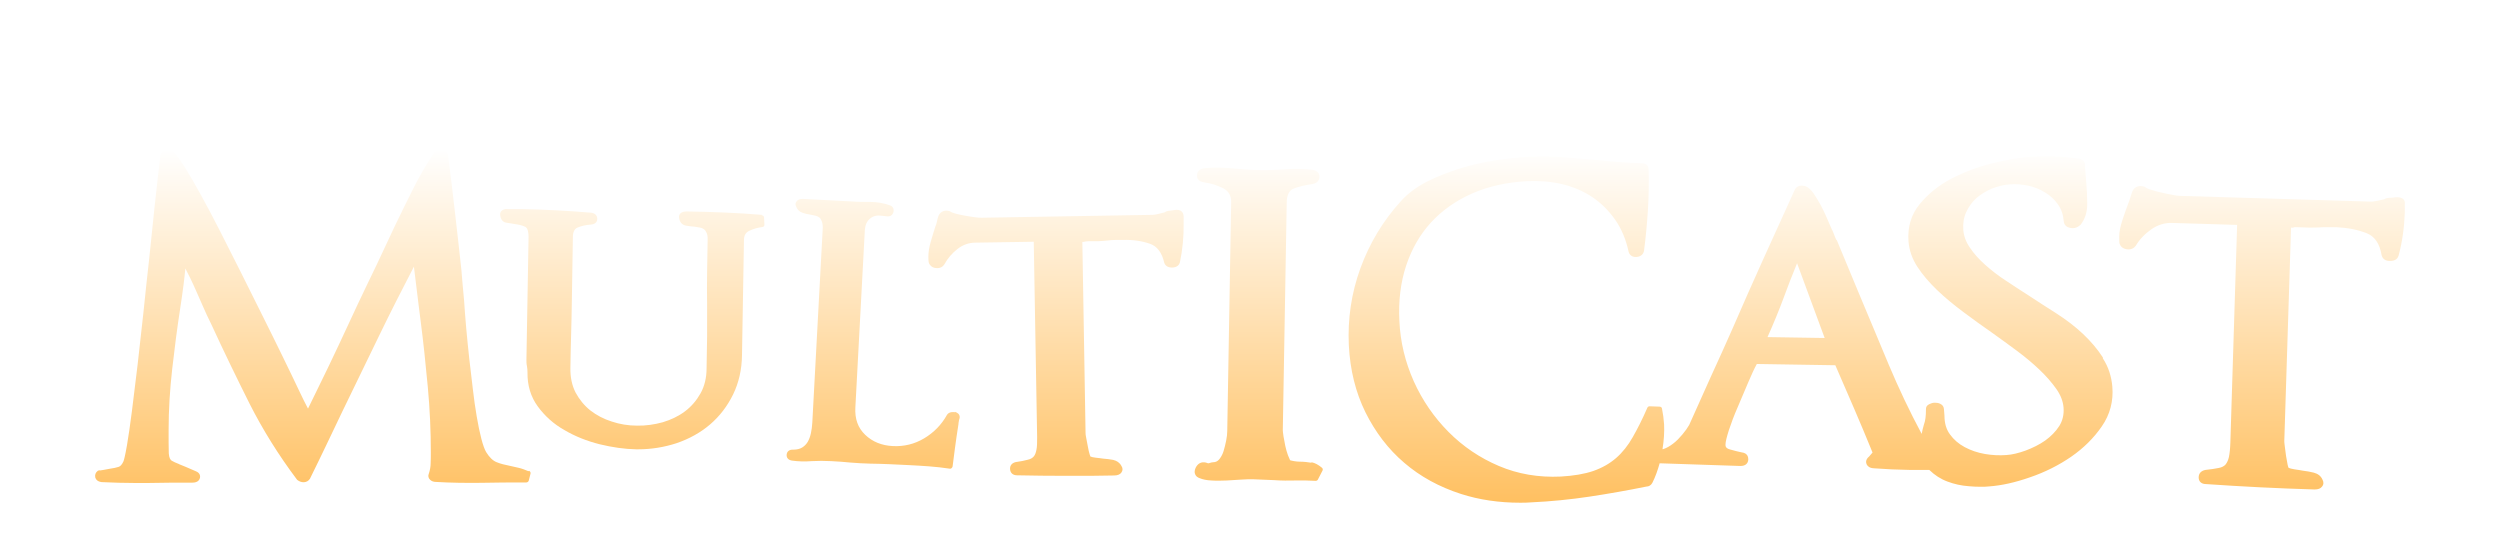
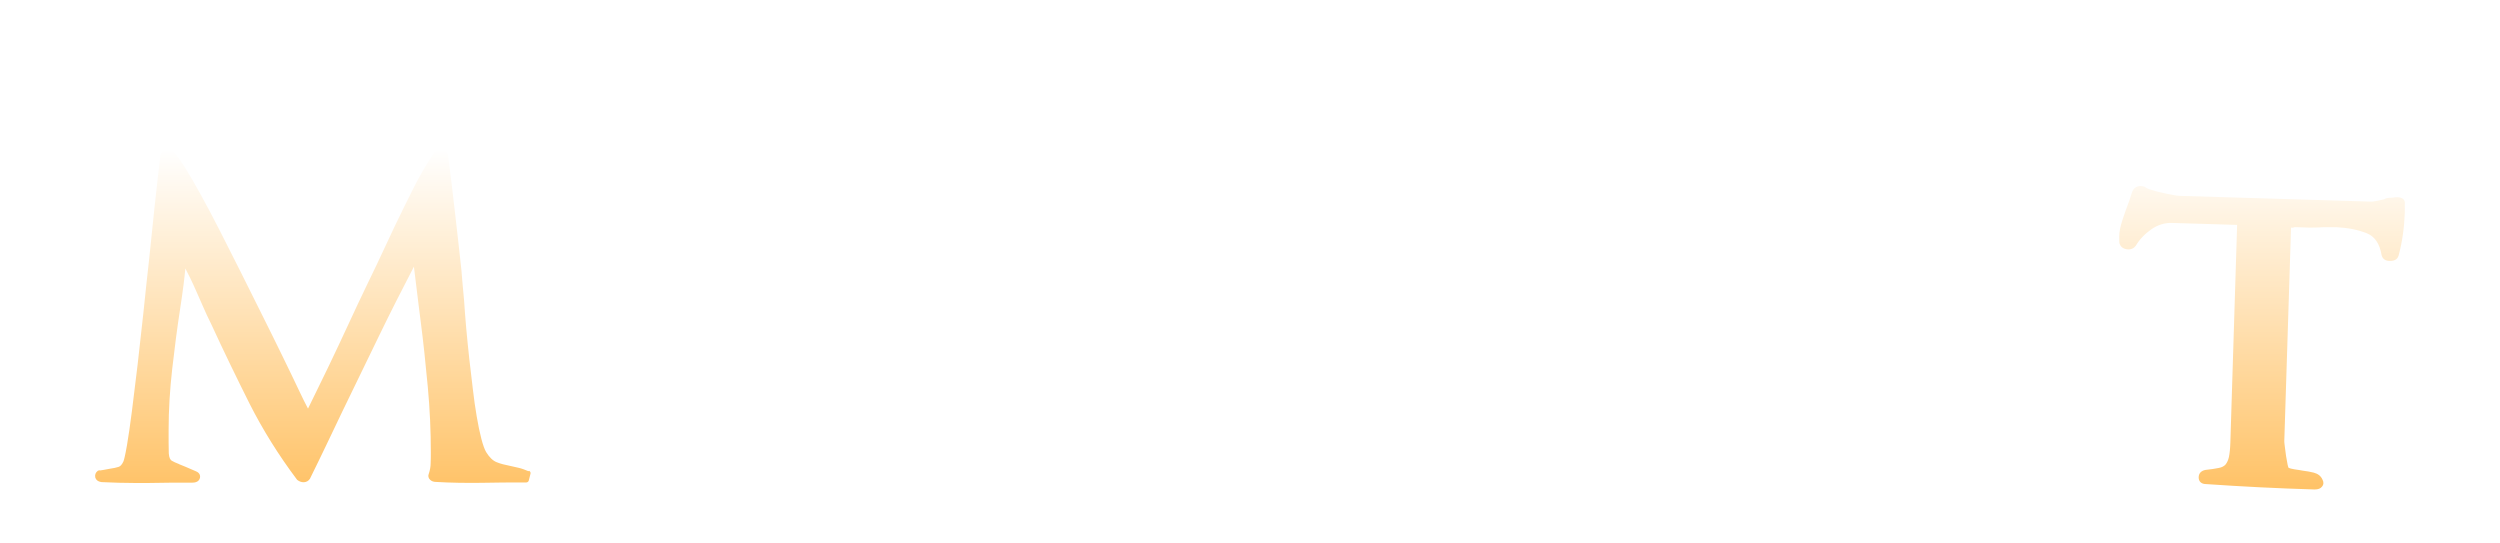
<svg xmlns="http://www.w3.org/2000/svg" width="184" height="40" viewBox="0 0 184 40" fill="none">
  <g filter="url(#filter0_dd_56_950)">
    <path d="M38.889 27.678C38.64 27.573 38.391 27.48 38.155 27.427C37.932 27.375 37.71 27.322 37.513 27.282C37.172 27.216 36.845 27.137 36.557 27.019C36.282 26.913 36.02 26.662 35.784 26.28C35.666 26.082 35.548 25.752 35.43 25.304C35.312 24.842 35.194 24.301 35.089 23.668C34.984 23.035 34.88 22.362 34.801 21.636C34.709 20.897 34.631 20.159 34.539 19.407C34.46 18.668 34.382 17.916 34.316 17.177C34.251 16.438 34.198 15.766 34.159 15.146C34.12 14.684 34.08 14.248 34.041 13.853C34.015 13.457 33.976 13.14 33.962 12.903C33.805 11.505 33.661 10.093 33.491 8.681C33.334 7.27 33.163 5.858 32.98 4.447C32.954 4.222 32.783 4.077 32.547 4.038C32.325 4.011 32.141 4.064 31.984 4.209C31.984 4.209 31.971 4.222 31.958 4.236C31.368 5.106 30.844 6.017 30.386 6.94C29.927 7.85 29.482 8.761 29.049 9.658L28.394 11.056C27.949 12.019 27.49 12.982 27.032 13.919C26.573 14.868 26.128 15.818 25.695 16.755C25.184 17.863 24.66 18.971 24.136 20.066C23.665 21.043 23.167 22.058 22.669 23.074C22.472 22.705 22.263 22.282 22.027 21.781C21.726 21.135 21.293 20.251 20.756 19.143C20.297 18.206 19.813 17.217 19.289 16.174L17.73 13.048C17.206 12.006 16.695 10.99 16.197 10.014C15.699 9.038 15.227 8.14 14.795 7.362C14.362 6.571 13.969 5.898 13.616 5.331C13.249 4.75 12.974 4.367 12.725 4.156C12.502 3.972 12.292 3.985 12.161 4.025C11.965 4.09 11.847 4.222 11.808 4.42C11.768 4.737 11.703 5.251 11.624 5.977C11.546 6.689 11.454 7.52 11.349 8.483C11.244 9.565 11.113 10.752 10.982 12.032C10.838 13.325 10.694 14.618 10.563 15.937C10.419 17.256 10.275 18.549 10.131 19.816C9.973 21.082 9.842 22.217 9.711 23.246C9.58 24.248 9.462 25.106 9.344 25.779C9.2 26.596 9.122 26.873 9.082 26.966C8.978 27.19 8.86 27.322 8.729 27.362C8.545 27.414 8.349 27.467 8.113 27.494C8.008 27.52 7.838 27.546 7.615 27.586C7.471 27.612 7.392 27.625 7.366 27.625C7.314 27.599 7.248 27.625 7.196 27.652C7.025 27.784 6.973 27.955 7.012 28.14C7.052 28.272 7.157 28.443 7.484 28.483C8.309 28.523 9.161 28.549 10 28.549C10.275 28.549 10.563 28.549 10.825 28.549C11.925 28.523 13.039 28.523 14.153 28.523C14.572 28.523 14.677 28.311 14.716 28.18C14.742 28.074 14.755 27.81 14.402 27.678C14.114 27.546 13.865 27.441 13.668 27.362C13.498 27.296 13.327 27.23 13.183 27.164C13.17 27.151 13.157 27.137 13.131 27.137C12.921 27.058 12.764 26.979 12.672 26.926C12.594 26.887 12.541 26.821 12.502 26.741C12.463 26.662 12.437 26.53 12.423 26.372C12.423 26.187 12.41 25.91 12.41 25.554V24.631C12.41 23.18 12.502 21.676 12.672 20.172C12.843 18.655 13.039 17.151 13.262 15.7C13.354 15.119 13.432 14.539 13.511 13.945C13.563 13.549 13.602 13.153 13.642 12.758C13.773 13.008 13.891 13.246 13.996 13.457C14.166 13.813 14.336 14.169 14.48 14.512C14.638 14.855 14.782 15.211 14.952 15.581C15.109 15.95 15.319 16.399 15.555 16.874C16.459 18.839 17.415 20.805 18.372 22.718C19.341 24.631 20.507 26.504 21.857 28.298L21.883 28.325C22.184 28.562 22.603 28.562 22.813 28.232C23.219 27.401 23.625 26.583 24.018 25.752C24.411 24.934 24.804 24.116 25.184 23.311C26.102 21.425 27.006 19.539 27.923 17.665C28.735 15.99 29.6 14.288 30.464 12.626C30.491 12.85 30.517 13.074 30.543 13.272C30.582 13.628 30.635 13.998 30.674 14.341L30.805 15.409C30.844 15.766 30.897 16.188 30.962 16.649C31.159 18.167 31.329 19.789 31.486 21.478C31.643 23.153 31.709 24.776 31.709 26.293C31.709 26.57 31.709 26.834 31.696 27.098C31.696 27.348 31.643 27.612 31.565 27.85C31.486 28.021 31.526 28.193 31.657 28.311C31.761 28.417 31.919 28.47 32.089 28.47C33.19 28.536 34.303 28.549 35.404 28.536C36.504 28.509 37.631 28.509 38.731 28.509C38.81 28.509 38.889 28.456 38.915 28.377L39.046 27.863C39.072 27.784 39.02 27.691 38.941 27.652L38.889 27.678Z" fill="url(#paint0_linear_56_950)" />
-     <path d="M56.078 8.813C55.174 8.734 54.244 8.681 53.327 8.642C52.41 8.602 51.466 8.576 50.549 8.563C50.327 8.563 50.156 8.615 50.064 8.721C50.012 8.787 49.947 8.892 49.986 9.064C50.038 9.367 50.209 9.552 50.484 9.605C50.68 9.644 50.903 9.671 51.126 9.684C51.257 9.71 51.388 9.724 51.519 9.75C51.623 9.763 51.715 9.803 51.807 9.869C51.886 9.921 51.951 10.014 52.004 10.133C52.056 10.251 52.095 10.423 52.082 10.634L52.043 13.022C52.03 13.826 52.03 14.618 52.043 15.383C52.043 16.174 52.043 16.979 52.043 17.771L52.004 20.119C52.004 20.818 51.846 21.438 51.558 21.953C51.27 22.467 50.89 22.916 50.418 23.272C49.947 23.628 49.396 23.892 48.781 24.077C48.165 24.248 47.523 24.34 46.881 24.327C46.239 24.327 45.61 24.222 45.02 24.024C44.431 23.839 43.907 23.562 43.448 23.206C43.003 22.85 42.636 22.401 42.361 21.887C42.099 21.372 41.968 20.765 41.981 20.079C41.994 19.288 42.007 18.483 42.033 17.678C42.059 16.874 42.072 16.056 42.086 15.251L42.164 10.449C42.164 10.08 42.282 9.842 42.505 9.75C42.78 9.631 43.121 9.552 43.514 9.526C43.907 9.486 43.959 9.222 43.959 9.117C43.959 8.866 43.802 8.695 43.514 8.655C41.797 8.51 40.055 8.418 38.352 8.391H37.382C37.159 8.365 37.002 8.431 36.897 8.536C36.845 8.602 36.779 8.708 36.819 8.879C36.884 9.288 37.146 9.381 37.29 9.394C37.461 9.42 37.67 9.447 37.932 9.499C38.168 9.526 38.404 9.578 38.64 9.684C38.862 9.776 38.902 10.146 38.902 10.436L38.745 19.486C38.745 19.618 38.745 19.776 38.784 19.948C38.81 20.093 38.823 20.238 38.823 20.409C38.81 21.359 39.059 22.203 39.583 22.916C40.094 23.615 40.749 24.209 41.548 24.657C42.334 25.119 43.199 25.462 44.142 25.699C45.073 25.924 45.977 26.055 46.815 26.069H46.972C47.955 26.069 48.898 25.91 49.789 25.62C50.719 25.304 51.558 24.842 52.266 24.235C52.973 23.628 53.536 22.889 53.956 22.032C54.375 21.174 54.598 20.198 54.611 19.143L54.755 10.673C54.755 10.33 54.886 10.106 55.148 9.987C55.449 9.842 55.777 9.75 56.104 9.71C56.196 9.71 56.275 9.618 56.261 9.526L56.235 9.011C56.235 8.919 56.157 8.853 56.065 8.84L56.078 8.813Z" fill="url(#paint1_linear_56_950)" />
-     <path d="M70.28 23.338C70.202 23.325 70.11 23.325 70.005 23.338C69.874 23.364 69.782 23.417 69.704 23.523C69.298 24.261 68.721 24.842 68.014 25.264C67.306 25.686 66.533 25.871 65.721 25.831C64.895 25.792 64.214 25.515 63.677 25C63.14 24.486 62.904 23.826 62.956 22.968L63.651 9.948C63.677 9.565 63.795 9.288 64.031 9.09C64.267 8.892 64.555 8.826 64.909 8.879L65.262 8.919C65.511 8.958 65.695 8.84 65.76 8.602C65.813 8.365 65.708 8.18 65.498 8.114C65.053 7.956 64.581 7.863 64.083 7.863C63.598 7.863 63.127 7.863 62.668 7.824L59.078 7.639C58.856 7.639 58.725 7.705 58.659 7.784C58.541 7.903 58.515 8.061 58.594 8.193C58.672 8.418 58.829 8.576 59.052 8.655C59.236 8.721 59.445 8.774 59.668 8.8C59.786 8.826 59.904 8.853 60.035 8.879C60.14 8.906 60.231 8.945 60.31 9.011C60.389 9.077 60.441 9.169 60.493 9.315C60.546 9.473 60.572 9.684 60.546 9.948L59.786 24.103C59.773 24.38 59.733 24.644 59.681 24.895C59.629 25.132 59.55 25.343 59.445 25.528C59.34 25.699 59.209 25.831 59.039 25.937C58.869 26.042 58.646 26.095 58.371 26.095C58.109 26.082 57.925 26.214 57.899 26.451C57.873 26.689 58.017 26.86 58.292 26.9C58.764 26.966 59.249 26.979 59.733 26.939C60.205 26.913 60.69 26.913 61.175 26.939C61.646 26.966 62.131 26.992 62.603 27.045C63.074 27.084 63.559 27.111 64.057 27.124C64.529 27.124 65.013 27.151 65.459 27.164L66.848 27.23C67.346 27.256 67.856 27.282 68.368 27.322C68.878 27.362 69.389 27.414 69.9 27.494C69.9 27.494 69.913 27.494 69.927 27.494C69.966 27.494 70.005 27.494 70.031 27.454C70.071 27.427 70.097 27.388 70.11 27.335C70.162 26.887 70.228 26.425 70.293 25.924C70.359 25.436 70.438 24.868 70.542 24.222C70.542 24.143 70.555 24.077 70.569 24.011C70.569 23.945 70.595 23.879 70.621 23.8C70.66 23.668 70.621 23.536 70.529 23.444C70.451 23.378 70.372 23.338 70.28 23.311V23.338Z" fill="url(#paint2_linear_56_950)" />
-     <path d="M86.959 8.549C86.841 8.457 86.671 8.418 86.448 8.457C86.317 8.483 86.186 8.497 86.068 8.51C85.924 8.523 85.806 8.563 85.714 8.629L85.242 8.747C85.072 8.787 84.928 8.813 84.836 8.813L72.259 9.024C72.128 9.024 71.957 9.024 71.735 8.985C71.512 8.958 71.289 8.919 71.053 8.879C70.817 8.84 70.595 8.787 70.372 8.734C70.123 8.668 70.005 8.615 69.953 8.576C69.94 8.576 69.927 8.563 69.913 8.549C69.756 8.497 69.599 8.483 69.442 8.536C69.272 8.589 69.154 8.708 69.075 8.879C69.022 9.024 68.983 9.169 68.957 9.315C68.931 9.447 68.891 9.565 68.839 9.684C68.721 10.04 68.616 10.409 68.499 10.805C68.381 11.214 68.328 11.584 68.328 11.887C68.328 12.217 68.354 12.336 68.381 12.388C68.446 12.52 68.577 12.705 68.905 12.731C69.232 12.758 69.403 12.613 69.507 12.454C69.743 12.019 70.071 11.636 70.477 11.32C70.87 11.016 71.315 10.858 71.787 10.858L76.084 10.792L76.333 25.159C76.333 25.554 76.333 25.884 76.281 26.108C76.242 26.319 76.176 26.491 76.084 26.596C75.993 26.702 75.849 26.794 75.652 26.834C75.429 26.9 75.141 26.953 74.774 27.005C74.473 27.071 74.316 27.269 74.342 27.546C74.368 27.823 74.564 27.982 74.853 27.982C76.045 28.008 77.25 28.021 78.43 28.021H78.941C79.949 28.021 80.984 28.021 82.006 27.995C82.255 27.995 82.439 27.916 82.53 27.784C82.648 27.625 82.648 27.454 82.53 27.282C82.412 27.058 82.203 26.913 81.928 26.847C81.692 26.808 81.443 26.768 81.194 26.755C81.05 26.728 80.879 26.715 80.67 26.689C80.447 26.662 80.342 26.636 80.29 26.61C80.29 26.61 80.277 26.61 80.264 26.61C80.251 26.583 80.225 26.53 80.198 26.438C80.146 26.28 80.106 26.082 80.067 25.871C80.028 25.647 79.989 25.436 79.949 25.251C79.897 25.013 79.897 24.921 79.897 24.881L79.661 10.805C79.753 10.805 79.818 10.805 79.858 10.779C79.858 10.779 79.91 10.766 80.12 10.752H80.827C81.063 10.739 81.299 10.726 81.522 10.7C81.731 10.673 81.928 10.66 82.098 10.66H82.661C83.382 10.634 84.05 10.739 84.627 10.937C85.164 11.122 85.517 11.584 85.688 12.336C85.727 12.467 85.871 12.692 86.251 12.692C86.671 12.692 86.802 12.454 86.841 12.309C87.037 11.373 87.129 10.423 87.116 9.473V8.919C87.103 8.747 87.05 8.615 86.933 8.536L86.959 8.549Z" fill="url(#paint3_linear_56_950)" />
-     <path d="M96.523 27.058C96.274 27.019 95.986 26.979 95.671 26.979C95.54 26.979 95.396 26.966 95.239 26.939C95.121 26.913 95.016 26.9 94.951 26.873C94.924 26.808 94.872 26.702 94.793 26.504C94.715 26.293 94.649 26.055 94.597 25.818C94.545 25.567 94.505 25.343 94.466 25.119C94.427 24.855 94.414 24.723 94.414 24.657L94.702 7.956C94.702 7.362 94.872 7.019 95.2 6.887C95.58 6.729 96.051 6.623 96.602 6.544C97.06 6.452 97.112 6.162 97.112 5.99C97.112 5.832 97.021 5.542 96.549 5.489C95.894 5.423 95.239 5.41 94.623 5.462C94.02 5.502 93.379 5.528 92.737 5.515C92.095 5.515 91.426 5.462 90.771 5.396C90.09 5.331 89.396 5.317 88.714 5.37C88.216 5.41 88.112 5.7 88.099 5.871C88.085 6.017 88.112 6.36 88.649 6.425C89.134 6.491 89.592 6.637 90.038 6.861C90.431 7.072 90.627 7.402 90.614 7.89L90.326 24.71C90.326 24.921 90.3 25.159 90.247 25.422C90.195 25.686 90.129 25.963 90.051 26.214C89.972 26.465 89.854 26.662 89.723 26.821C89.605 26.953 89.461 27.019 89.304 27.019C89.225 27.019 89.121 27.045 89.003 27.084C88.95 27.111 88.872 27.098 88.754 27.045C88.413 26.966 88.151 27.111 87.994 27.441C87.915 27.625 87.902 27.784 87.968 27.916C88.02 28.047 88.138 28.14 88.295 28.193C88.518 28.285 88.806 28.351 89.173 28.364C89.527 28.39 89.907 28.377 90.287 28.364C90.666 28.338 91.033 28.325 91.361 28.298C91.701 28.272 91.977 28.272 92.186 28.272L93.785 28.338C94.322 28.377 94.846 28.377 95.344 28.364C95.829 28.351 96.326 28.364 96.824 28.39H96.837C96.903 28.39 96.968 28.351 96.995 28.298L97.335 27.639C97.374 27.573 97.361 27.48 97.296 27.427C97.047 27.216 96.785 27.071 96.523 27.019V27.058Z" fill="url(#paint4_linear_56_950)" />
-     <path d="M154.773 19.314C154.38 18.707 153.882 18.114 153.306 17.573C152.729 17.032 152.074 16.531 151.353 16.069C150.646 15.62 149.951 15.172 149.27 14.723C148.733 14.38 148.183 14.024 147.632 13.655C147.082 13.299 146.571 12.903 146.113 12.494C145.654 12.085 145.274 11.663 144.986 11.227C144.698 10.819 144.541 10.383 144.501 9.948C144.462 9.46 144.527 9.011 144.711 8.615C144.894 8.22 145.143 7.863 145.458 7.586C145.785 7.296 146.165 7.072 146.584 6.887C147.017 6.716 147.462 6.597 147.908 6.571C148.353 6.531 148.825 6.571 149.27 6.663C149.716 6.755 150.135 6.927 150.515 7.164C150.895 7.389 151.209 7.679 151.458 8.035C151.707 8.378 151.851 8.787 151.891 9.275C151.917 9.552 152.087 9.724 152.388 9.776C152.664 9.829 152.899 9.75 153.122 9.552C153.45 9.143 153.62 8.629 153.62 8.022C153.62 7.454 153.594 6.887 153.541 6.346L153.45 5.212C153.476 5.04 153.423 4.935 153.371 4.869C153.279 4.75 153.109 4.671 152.886 4.658C151.72 4.499 150.502 4.46 149.296 4.552C148.537 4.605 147.619 4.776 146.584 5.027C145.536 5.291 144.54 5.674 143.623 6.148C142.693 6.637 141.907 7.27 141.291 8.022C140.662 8.787 140.387 9.71 140.466 10.766C140.518 11.425 140.741 12.059 141.121 12.639C141.488 13.206 141.986 13.787 142.562 14.341C143.139 14.895 143.794 15.436 144.501 15.963C145.209 16.491 145.916 17.006 146.624 17.494C147.253 17.942 147.868 18.391 148.471 18.839C149.074 19.288 149.624 19.75 150.122 20.225C150.62 20.7 151.026 21.174 151.353 21.636C151.668 22.085 151.838 22.533 151.877 22.995C151.917 23.496 151.812 23.958 151.563 24.354C151.301 24.763 150.947 25.119 150.528 25.422C150.096 25.726 149.611 25.963 149.087 26.161C148.576 26.346 148.091 26.465 147.672 26.491C147.161 26.53 146.624 26.504 146.087 26.412C145.549 26.319 145.051 26.148 144.606 25.91C144.161 25.673 143.794 25.356 143.519 24.974C143.243 24.604 143.112 24.143 143.112 23.589L143.073 23.101C143.06 22.929 142.968 22.797 142.798 22.718C142.667 22.652 142.523 22.639 142.392 22.639C142.261 22.639 142.13 22.678 141.999 22.744C141.815 22.823 141.737 22.968 141.75 23.153C141.75 23.602 141.711 23.971 141.593 24.275C141.527 24.499 141.475 24.723 141.435 24.934C140.558 23.298 139.745 21.583 139.012 19.842C138.265 18.035 137.505 16.254 136.771 14.486L135.199 10.7C135.199 10.7 135.16 10.634 135.134 10.621C135.107 10.568 135.081 10.502 135.055 10.436C135.003 10.304 134.95 10.146 134.871 9.974C134.871 9.948 134.845 9.935 134.832 9.908C134.727 9.658 134.609 9.394 134.478 9.09C134.334 8.747 134.177 8.418 134.007 8.101C133.836 7.797 133.666 7.507 133.496 7.257C133.299 6.98 133.116 6.795 132.88 6.703C132.408 6.571 132.199 6.782 132.107 6.94C131.334 8.629 130.561 10.33 129.801 12.019C129.028 13.721 128.268 15.449 127.535 17.138C127.024 18.299 126.486 19.486 125.923 20.713C125.373 21.94 124.836 23.127 124.325 24.275C124.207 24.486 124.036 24.723 123.827 24.974C123.617 25.224 123.394 25.462 123.146 25.647C122.91 25.831 122.661 25.976 122.412 26.055C122.386 26.055 122.372 26.055 122.359 26.069C122.464 25.422 122.504 24.802 122.477 24.235C122.451 23.839 122.399 23.444 122.32 23.061C122.307 22.982 122.228 22.929 122.15 22.929L121.416 22.903C121.337 22.903 121.272 22.942 121.246 23.008C120.892 23.826 120.525 24.552 120.171 25.172C119.831 25.779 119.412 26.306 118.94 26.715C118.468 27.124 117.905 27.441 117.263 27.665C116.608 27.889 115.809 28.021 114.878 28.074C113.241 28.153 111.708 27.889 110.319 27.296C108.917 26.702 107.672 25.858 106.611 24.789C105.55 23.721 104.685 22.467 104.056 21.069C103.427 19.657 103.061 18.167 102.995 16.623C102.917 15.146 103.087 13.774 103.493 12.547C103.899 11.32 104.515 10.251 105.327 9.367C106.14 8.483 107.148 7.771 108.341 7.243C109.533 6.716 110.895 6.412 112.389 6.333C113.306 6.294 114.184 6.36 114.996 6.557C115.809 6.755 116.542 7.072 117.197 7.507C117.839 7.943 118.403 8.497 118.874 9.169C119.346 9.842 119.674 10.634 119.87 11.544C119.949 11.795 120.145 11.927 120.433 11.914C120.84 11.887 120.958 11.636 120.997 11.478C121.128 10.489 121.22 9.473 121.285 8.483C121.351 7.481 121.364 6.465 121.337 5.462C121.324 5.172 121.115 5.001 120.813 5.014C120.25 5.001 119.687 4.961 119.11 4.922C118.534 4.882 117.944 4.816 117.368 4.763C116.582 4.697 115.782 4.631 114.983 4.565C114.171 4.499 113.345 4.499 112.52 4.539C111.813 4.579 111 4.658 110.122 4.79C109.245 4.922 108.367 5.119 107.502 5.383C106.637 5.647 105.812 5.977 105.039 6.36C104.266 6.755 103.611 7.243 103.113 7.797C101.79 9.249 100.794 10.911 100.126 12.745C99.458 14.578 99.183 16.478 99.274 18.417C99.366 20.225 99.772 21.874 100.493 23.338C101.213 24.789 102.17 26.055 103.349 27.058C104.528 28.074 105.93 28.839 107.528 29.354C108.878 29.789 110.345 30 111.878 30C112.153 30 112.415 30 112.69 29.974C114.132 29.908 115.586 29.762 116.988 29.552C118.39 29.34 119.805 29.09 121.167 28.813C121.364 28.813 121.521 28.707 121.613 28.536C121.835 28.1 122.006 27.612 122.15 27.098L128.098 27.296C128.439 27.296 128.648 27.137 128.674 26.834C128.674 26.689 128.661 26.346 128.177 26.293C127.928 26.24 127.652 26.174 127.338 26.082C127.024 26.003 126.984 25.844 126.997 25.712C126.997 25.515 127.089 25.159 127.246 24.657C127.417 24.143 127.626 23.575 127.888 22.982L128.661 21.161C128.897 20.607 129.107 20.145 129.303 19.789L135.081 19.882C135.566 21.003 136.024 22.072 136.47 23.087C136.915 24.116 137.361 25.185 137.819 26.306L137.57 26.596C137.282 26.834 137.335 27.058 137.387 27.177C137.452 27.309 137.597 27.454 137.924 27.467C138.37 27.494 138.815 27.52 139.234 27.546C139.654 27.559 140.099 27.573 140.545 27.586C140.807 27.586 141.055 27.586 141.318 27.586C141.553 27.586 141.776 27.586 141.999 27.586C141.999 27.586 141.999 27.599 142.025 27.612C142.392 27.968 142.837 28.259 143.335 28.443C143.82 28.628 144.357 28.747 144.907 28.786C145.196 28.813 145.484 28.826 145.759 28.826C145.982 28.826 146.204 28.826 146.414 28.799C147.318 28.733 148.327 28.509 149.414 28.127C150.502 27.757 151.524 27.243 152.428 26.623C153.345 25.99 154.105 25.238 154.694 24.38C155.297 23.509 155.559 22.52 155.467 21.451C155.402 20.7 155.179 20 154.773 19.38V19.314ZM130.089 17.81C130.535 16.808 130.928 15.858 131.255 14.974C131.557 14.143 131.897 13.272 132.264 12.375L134.295 17.876L130.089 17.81Z" fill="url(#paint5_linear_56_950)" />
    <path d="M176.849 7.626C176.718 7.534 176.535 7.494 176.286 7.52C176.129 7.547 175.998 7.56 175.867 7.56C175.709 7.56 175.578 7.6 175.474 7.666L174.936 7.784C174.74 7.824 174.583 7.85 174.465 7.837L160.446 7.415C160.302 7.415 160.105 7.389 159.869 7.336C159.621 7.296 159.372 7.243 159.11 7.177C158.848 7.125 158.599 7.059 158.363 6.98C158.088 6.9 157.957 6.834 157.904 6.782C157.891 6.782 157.878 6.768 157.865 6.755C157.695 6.689 157.524 6.676 157.354 6.716C157.171 6.768 157.026 6.887 156.948 7.072C156.895 7.23 156.83 7.389 156.791 7.547C156.751 7.692 156.699 7.824 156.646 7.956C156.502 8.338 156.358 8.747 156.214 9.183C156.07 9.631 155.978 10.027 155.978 10.383C155.978 10.752 155.978 10.871 156.004 10.937C156.057 11.095 156.188 11.293 156.529 11.346C156.869 11.399 157.079 11.241 157.197 11.082C157.485 10.594 157.878 10.198 158.35 9.869C158.808 9.552 159.319 9.394 159.843 9.407L164.652 9.552L164.154 25.581C164.141 26.029 164.101 26.385 164.049 26.636C163.996 26.873 163.905 27.058 163.8 27.19C163.695 27.309 163.525 27.401 163.302 27.441C163.04 27.494 162.726 27.546 162.319 27.586C161.992 27.652 161.822 27.85 161.822 28.14C161.822 28.443 162.031 28.628 162.359 28.628C163.682 28.72 165.018 28.799 166.342 28.866C167.652 28.931 168.988 28.984 170.325 29.024H170.364C170.613 29.024 170.796 28.958 170.901 28.813C171.032 28.654 171.032 28.47 170.927 28.285C170.809 28.021 170.587 27.863 170.285 27.784C170.036 27.718 169.761 27.678 169.473 27.639C169.316 27.612 169.119 27.573 168.896 27.546C168.648 27.507 168.53 27.467 168.464 27.441C168.464 27.441 168.438 27.441 168.438 27.427C168.425 27.401 168.399 27.335 168.372 27.216C168.333 27.032 168.294 26.821 168.255 26.57C168.228 26.319 168.189 26.095 168.163 25.871C168.124 25.607 168.124 25.501 168.124 25.462L168.621 9.75C168.739 9.776 168.805 9.75 168.857 9.724C168.857 9.724 168.923 9.71 169.145 9.724L169.932 9.75C170.194 9.75 170.456 9.75 170.705 9.737C170.94 9.724 171.15 9.71 171.36 9.724H171.988C172.801 9.763 173.534 9.908 174.176 10.159C174.779 10.396 175.146 10.924 175.29 11.795C175.329 11.94 175.46 12.204 175.88 12.204C176.351 12.217 176.482 11.979 176.535 11.821C176.81 10.792 176.954 9.737 176.993 8.668V8.048C177.02 7.863 176.967 7.732 176.862 7.626H176.849Z" fill="url(#paint6_linear_56_950)" />
  </g>
  <defs>
    <filter id="filter0_dd_56_950" x="0" y="0" width="184" height="40" filterUnits="userSpaceOnUse" color-interpolation-filters="sRGB">
      <feFlood flood-opacity="0" result="BackgroundImageFix" />
      <feColorMatrix in="SourceAlpha" type="matrix" values="0 0 0 0 0 0 0 0 0 0 0 0 0 0 0 0 0 0 127 0" result="hardAlpha" />
      <feOffset dy="4" />
      <feGaussianBlur stdDeviation="2" />
      <feComposite in2="hardAlpha" operator="out" />
      <feColorMatrix type="matrix" values="0 0 0 0 0.571 0 0 0 0 0 0 0 0 0 0 0 0 0 1 0" />
      <feBlend mode="normal" in2="BackgroundImageFix" result="effect1_dropShadow_56_950" />
      <feColorMatrix in="SourceAlpha" type="matrix" values="0 0 0 0 0 0 0 0 0 0 0 0 0 0 0 0 0 0 127 0" result="hardAlpha" />
      <feOffset dy="3" />
      <feGaussianBlur stdDeviation="3.5" />
      <feComposite in2="hardAlpha" operator="out" />
      <feColorMatrix type="matrix" values="0 0 0 0 1 0 0 0 0 0.26 0 0 0 0 0.212 0 0 0 1 0" />
      <feBlend mode="normal" in2="effect1_dropShadow_56_950" result="effect2_dropShadow_56_950" />
      <feBlend mode="normal" in="SourceGraphic" in2="effect2_dropShadow_56_950" result="shape" />
    </filter>
    <linearGradient id="paint0_linear_56_950" x1="92" y1="4" x2="92" y2="30" gradientUnits="userSpaceOnUse">
      <stop stop-color="white" />
      <stop offset="1" stop-color="#FFC061" />
    </linearGradient>
    <linearGradient id="paint1_linear_56_950" x1="92" y1="4" x2="92" y2="30" gradientUnits="userSpaceOnUse">
      <stop stop-color="white" />
      <stop offset="1" stop-color="#FFC061" />
    </linearGradient>
    <linearGradient id="paint2_linear_56_950" x1="92" y1="4" x2="92" y2="30" gradientUnits="userSpaceOnUse">
      <stop stop-color="white" />
      <stop offset="1" stop-color="#FFC061" />
    </linearGradient>
    <linearGradient id="paint3_linear_56_950" x1="92" y1="4" x2="92" y2="30" gradientUnits="userSpaceOnUse">
      <stop stop-color="white" />
      <stop offset="1" stop-color="#FFC061" />
    </linearGradient>
    <linearGradient id="paint4_linear_56_950" x1="92" y1="4" x2="92" y2="30" gradientUnits="userSpaceOnUse">
      <stop stop-color="white" />
      <stop offset="1" stop-color="#FFC061" />
    </linearGradient>
    <linearGradient id="paint5_linear_56_950" x1="92" y1="4" x2="92" y2="30" gradientUnits="userSpaceOnUse">
      <stop stop-color="white" />
      <stop offset="1" stop-color="#FFC061" />
    </linearGradient>
    <linearGradient id="paint6_linear_56_950" x1="92" y1="4" x2="92" y2="30" gradientUnits="userSpaceOnUse">
      <stop stop-color="white" />
      <stop offset="1" stop-color="#FFC061" />
    </linearGradient>
  </defs>
</svg>